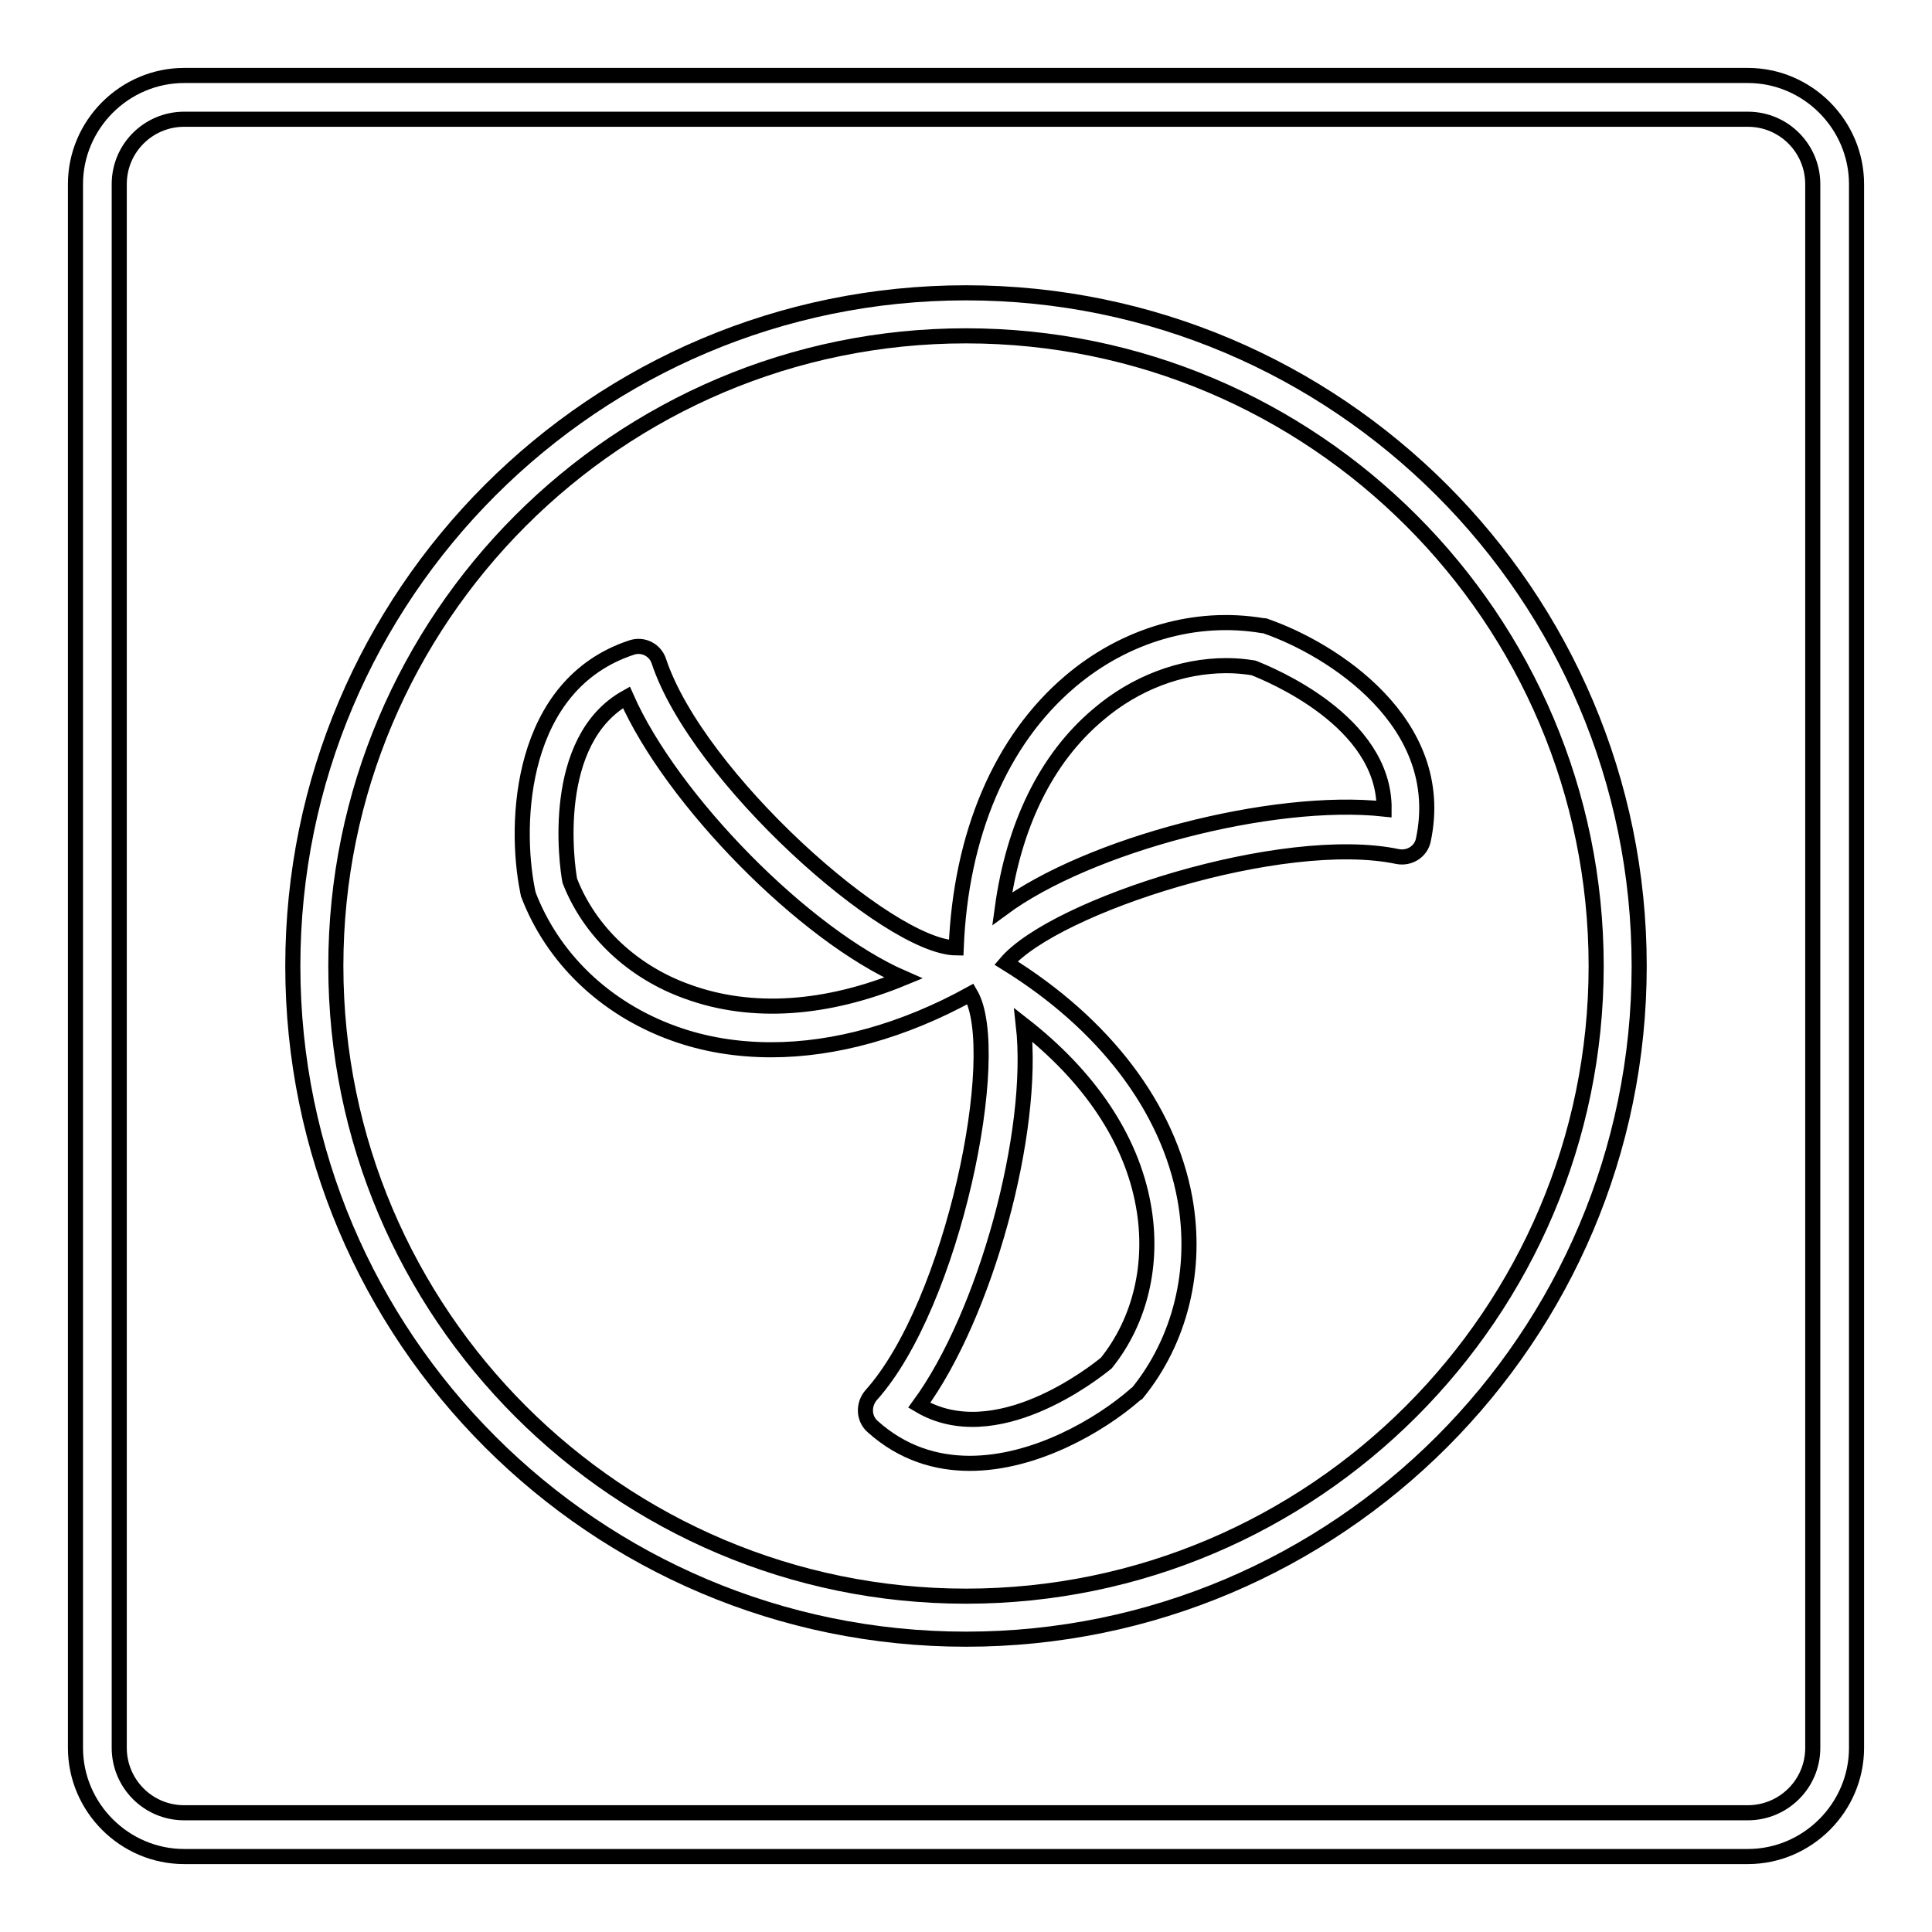
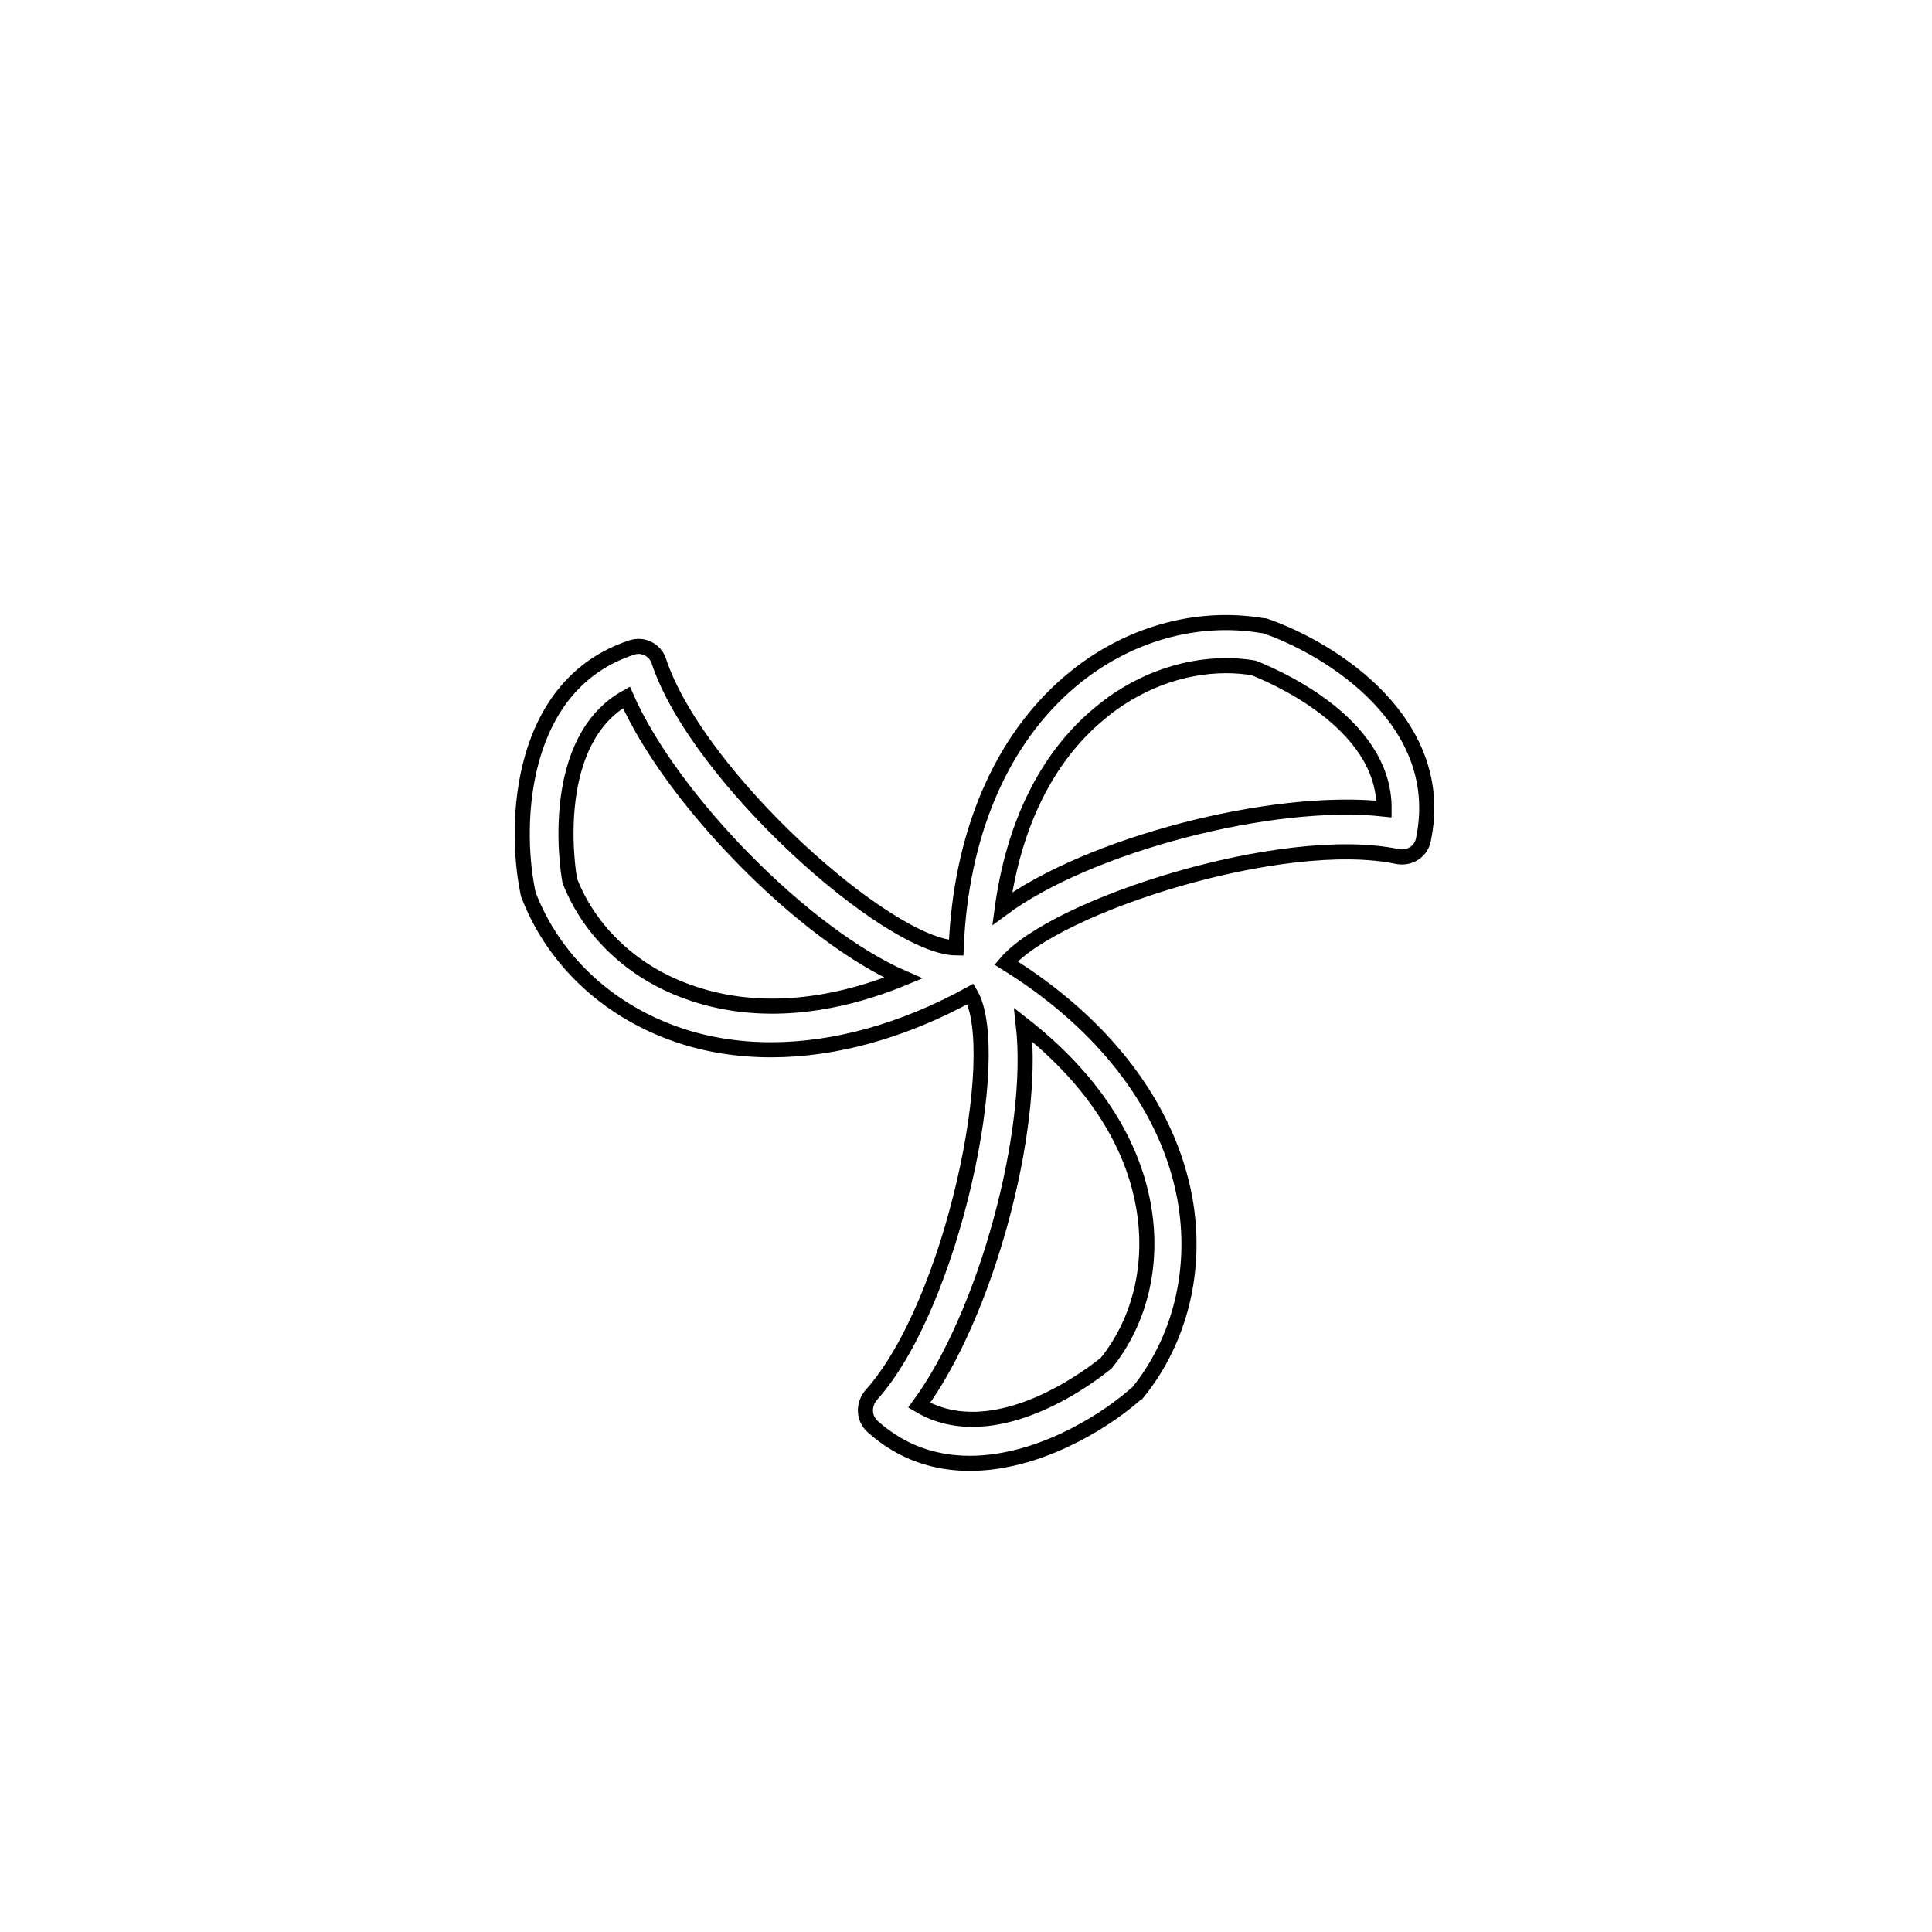
<svg xmlns="http://www.w3.org/2000/svg" version="1.1" x="0px" y="0px" viewBox="0 0 256 256" enable-background="new 0 0 256 256" xml:space="preserve">
  <g>
-     <path stroke-width="2" fill-opacity="0" stroke="#000000" d="M231.6,10H24.4C16.5,10,10,16.5,10,24.4v207.2c0,7.9,6.5,14.4,14.4,14.4h207.2c7.9,0,14.4-6.5,14.4-14.4 V24.4C246,16.5,239.5,10,231.6,10L231.6,10z M240.2,231.6c0,4.8-3.9,8.6-8.6,8.6H24.4c-4.8,0-8.6-3.9-8.6-8.6V24.4 c0-4.8,3.9-8.6,8.6-8.6h207.2c4.8,0,8.6,3.9,8.6,8.6V231.6L240.2,231.6z" />
-     <path stroke-width="2" fill-opacity="0" stroke="#000000" d="M128,38.8c-49.2,0-89.2,40-89.2,89.2c0,49.2,40,89.2,89.2,89.2c49.2,0,89.2-40,89.2-89.2 C217.2,78.8,177.2,38.8,128,38.8z M128,211.5c-46,0-83.5-37.4-83.5-83.5c0-46,37.4-83.5,83.5-83.5c46,0,83.5,37.4,83.5,83.5 C211.5,174,174,211.5,128,211.5z" />
    <path stroke-width="2" fill-opacity="0" stroke="#000000" d="M167.8,83c-0.2-0.1-0.3-0.1-0.5-0.1c-8.9-1.5-18.2,1.2-25.5,7.4c-9.2,7.8-14.5,20.3-15.1,35.3 c-9-0.1-34.3-22.6-39.4-38c-0.5-1.5-2.1-2.3-3.6-1.8C68.8,90.7,68.1,109,69.9,118c0,0.2,0.1,0.3,0.1,0.5 c3.2,8.4,10.1,15.1,19.2,18.4c4.1,1.5,8.5,2.2,13,2.2c8.4,0,17.5-2.5,26.4-7.4c4.5,7.7-2.3,41.1-13.2,53.2c-1,1.2-1,3,0.2,4.1 c4,3.6,8.5,4.9,12.9,4.9c8.7,0,17.3-5.1,21.8-9c0.1-0.1,0.2-0.2,0.4-0.3c5.7-7,8-16.4,6.3-25.8c-2.2-12-10.6-23.1-23.7-31.2 c6.5-7.6,36.7-17.3,51.9-14.1c1.6,0.3,3.1-0.7,3.4-2.2C191.9,95.7,176.4,86,167.8,83L167.8,83z M91.1,131.4 c-7.3-2.6-13-8-15.6-14.7c-0.4-2.1-2.7-18.6,7.5-24.3c6,13.6,23.6,31.5,36.7,37.2C109.5,133.8,99.6,134.5,91.1,131.4z M151.5,159.7 c1.4,7.7-0.4,15.3-4.9,20.9c-1.7,1.4-14.7,11.6-24.8,5.6c8.8-12,15.4-36.2,13.8-50.4C144.3,142.6,149.9,150.8,151.5,159.7 L151.5,159.7z M132.8,120.4c1.5-11,5.8-19.9,12.7-25.7c4.9-4.2,11-6.5,17-6.5c1.2,0,2.4,0.1,3.6,0.3c2,0.8,17.4,7,17.3,18.7 C168.6,105.6,144.3,111.9,132.8,120.4L132.8,120.4z" />
  </g>
</svg>